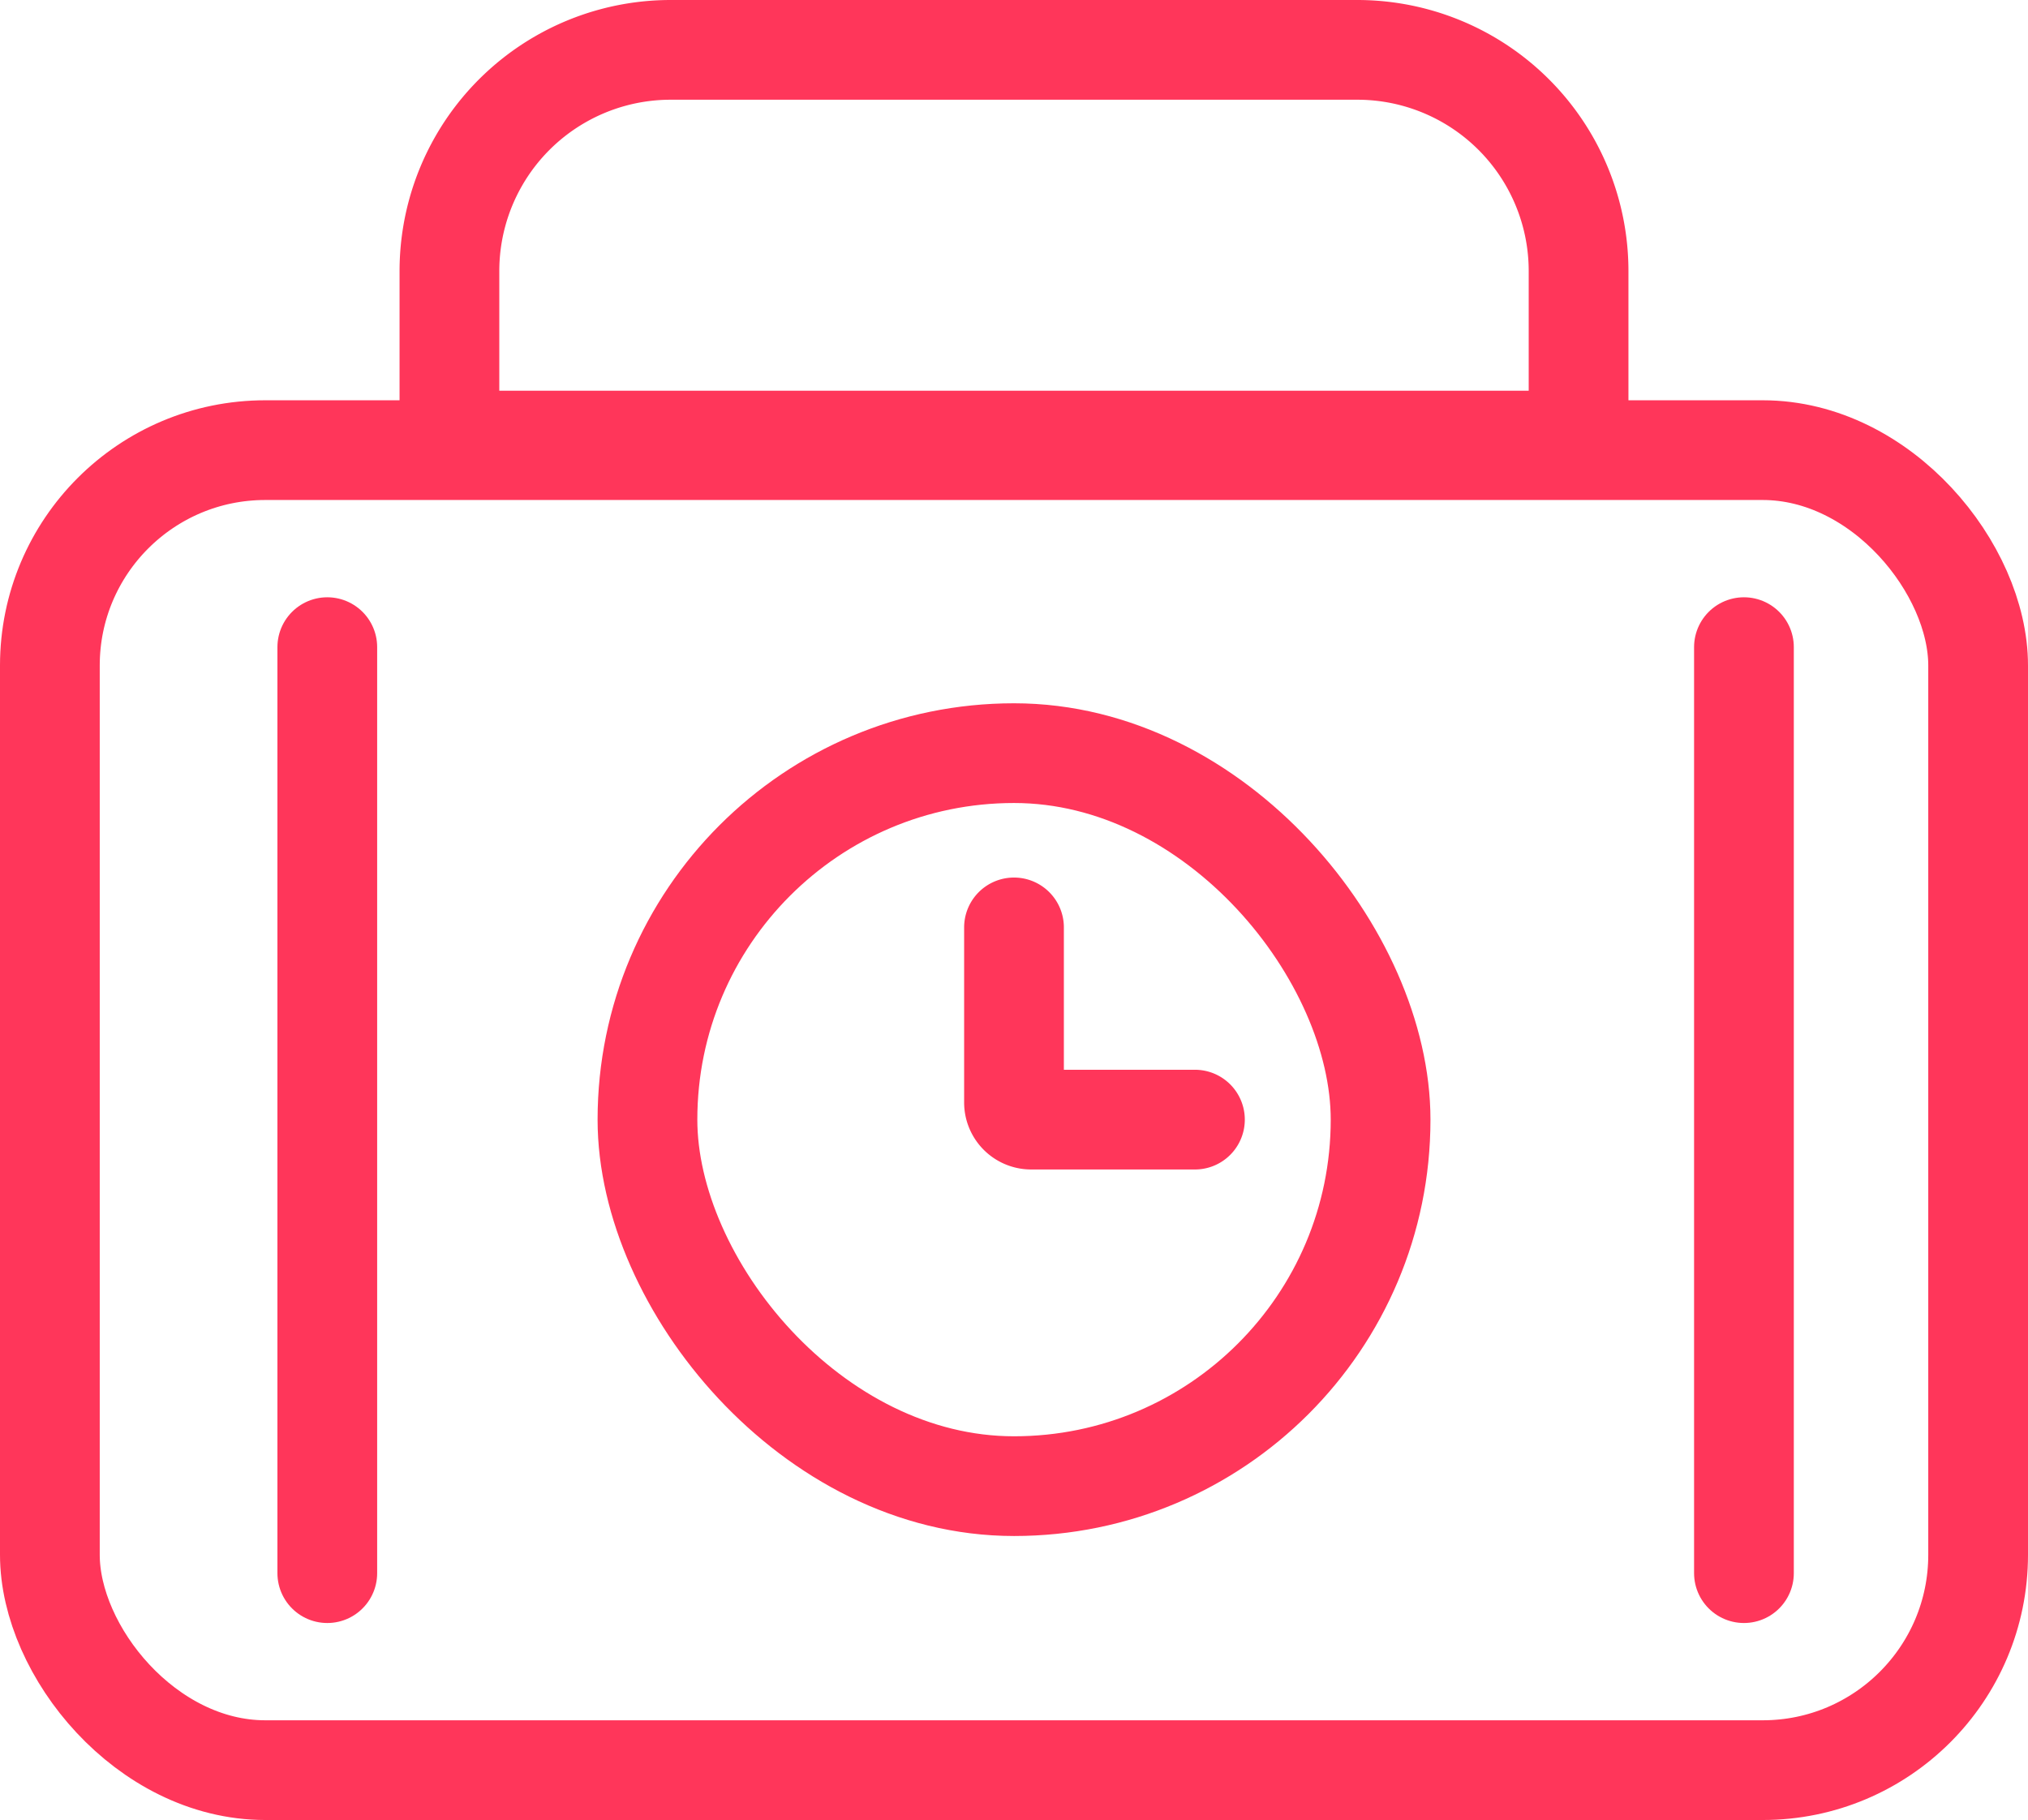
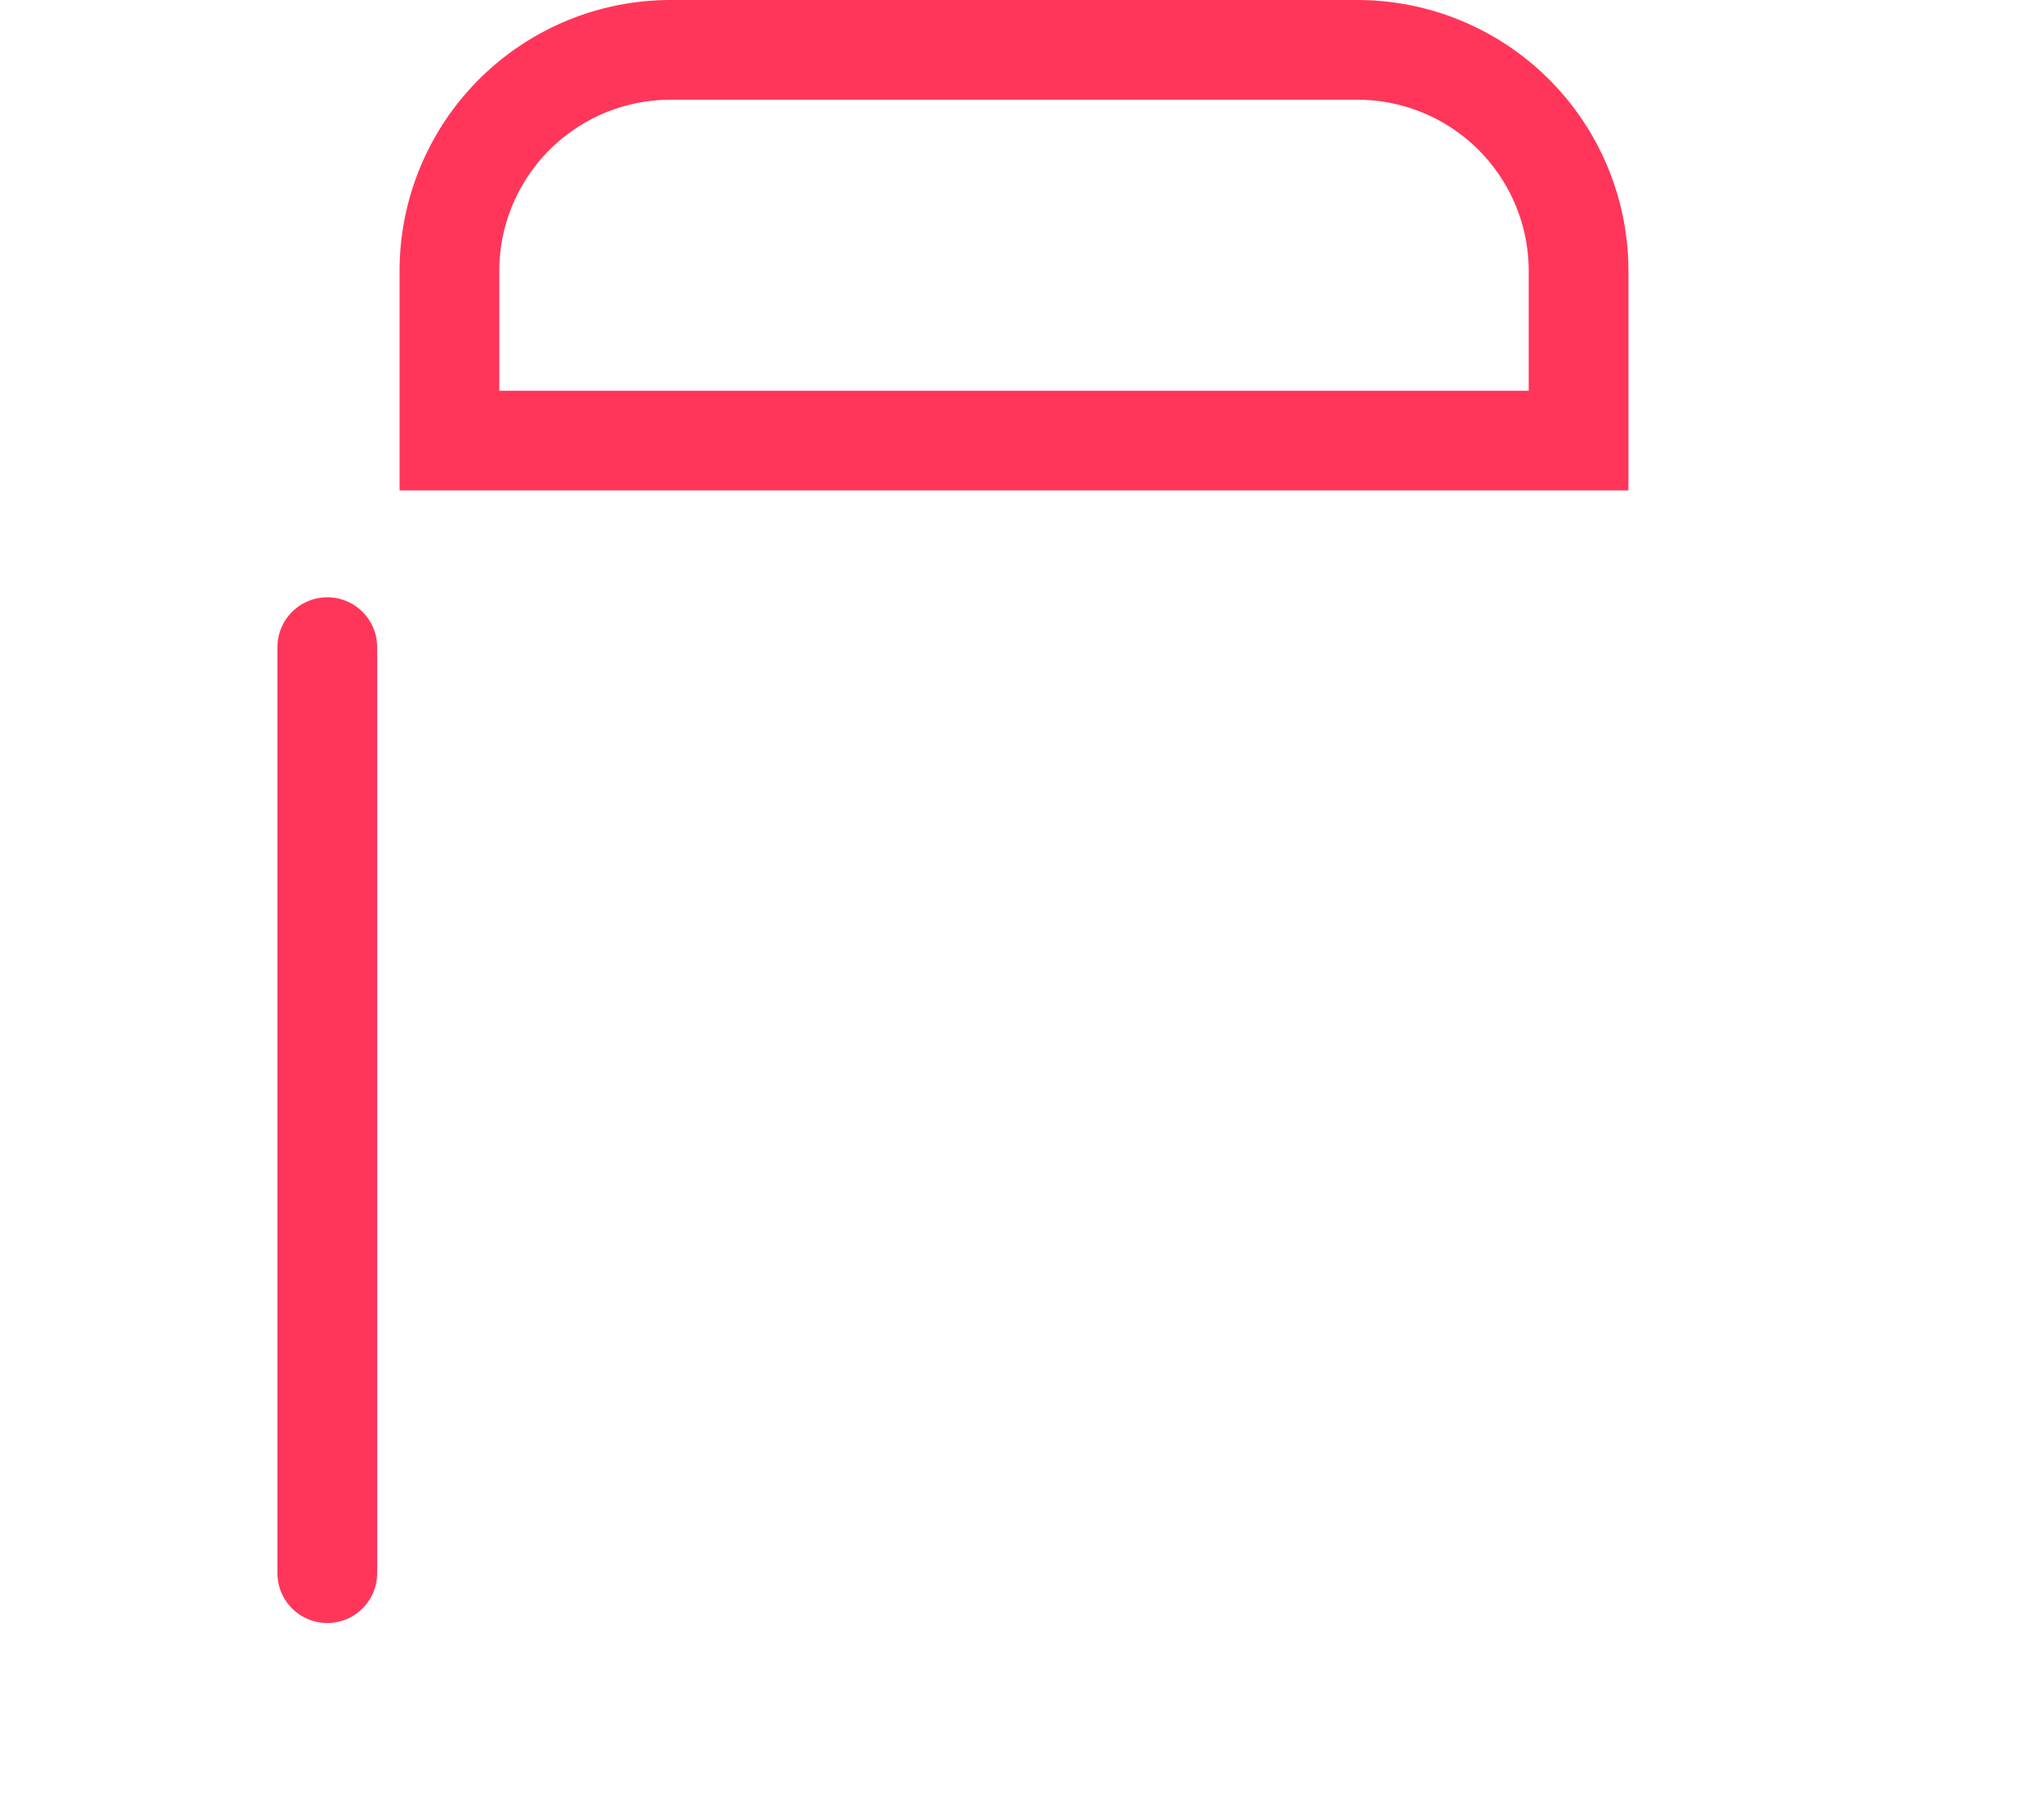
<svg xmlns="http://www.w3.org/2000/svg" width="40.666" height="36.502" viewBox="0 0 40.666 36.502">
  <g id="Artwork_32" data-name="Artwork 32" transform="translate(20.333 18.251)">
    <g id="Group_18927" data-name="Group 18927" transform="translate(-19.333 -17.251)">
-       <rect id="Rectangle_1147" data-name="Rectangle 1147" width="38.666" height="26.474" rx="4.319" transform="translate(0 8.028)" fill="none" stroke="#ff365a" stroke-miterlimit="10" stroke-width="2" />
      <path id="Rectangle_1148" data-name="Rectangle 1148" d="M4.436,0H18.206a4.436,4.436,0,0,1,4.436,4.436v3.4a0,0,0,0,1,0,0H0a0,0,0,0,1,0,0v-3.4A4.436,4.436,0,0,1,4.436,0Z" transform="translate(8.012)" fill="none" stroke="#ff365a" stroke-miterlimit="10" stroke-width="2" />
-       <rect id="Rectangle_1149" data-name="Rectangle 1149" width="14.701" height="14.701" rx="7.35" transform="translate(11.983 14.105)" fill="none" stroke="#ff365a" stroke-miterlimit="10" stroke-width="2" />
-       <path id="Path_1010" data-name="Path 1010" d="M20.333,18.6V22.11a.344.344,0,0,0,.345.345h3.283" transform="translate(-1 -1)" fill="none" stroke="#ff365a" stroke-linecap="round" stroke-linejoin="round" stroke-width="2" />
      <g id="Group_18926" data-name="Group 18926" transform="translate(-1 -1)">
        <line id="Line_326" data-name="Line 326" y2="18.572" transform="translate(6.563 12.979)" fill="none" stroke="#ff365a" stroke-linecap="round" stroke-linejoin="round" stroke-width="2" />
-         <line id="Line_327" data-name="Line 327" y2="18.572" transform="translate(34.97 12.979)" fill="none" stroke="#ff365a" stroke-linecap="round" stroke-linejoin="round" stroke-width="2" />
      </g>
    </g>
  </g>
</svg>